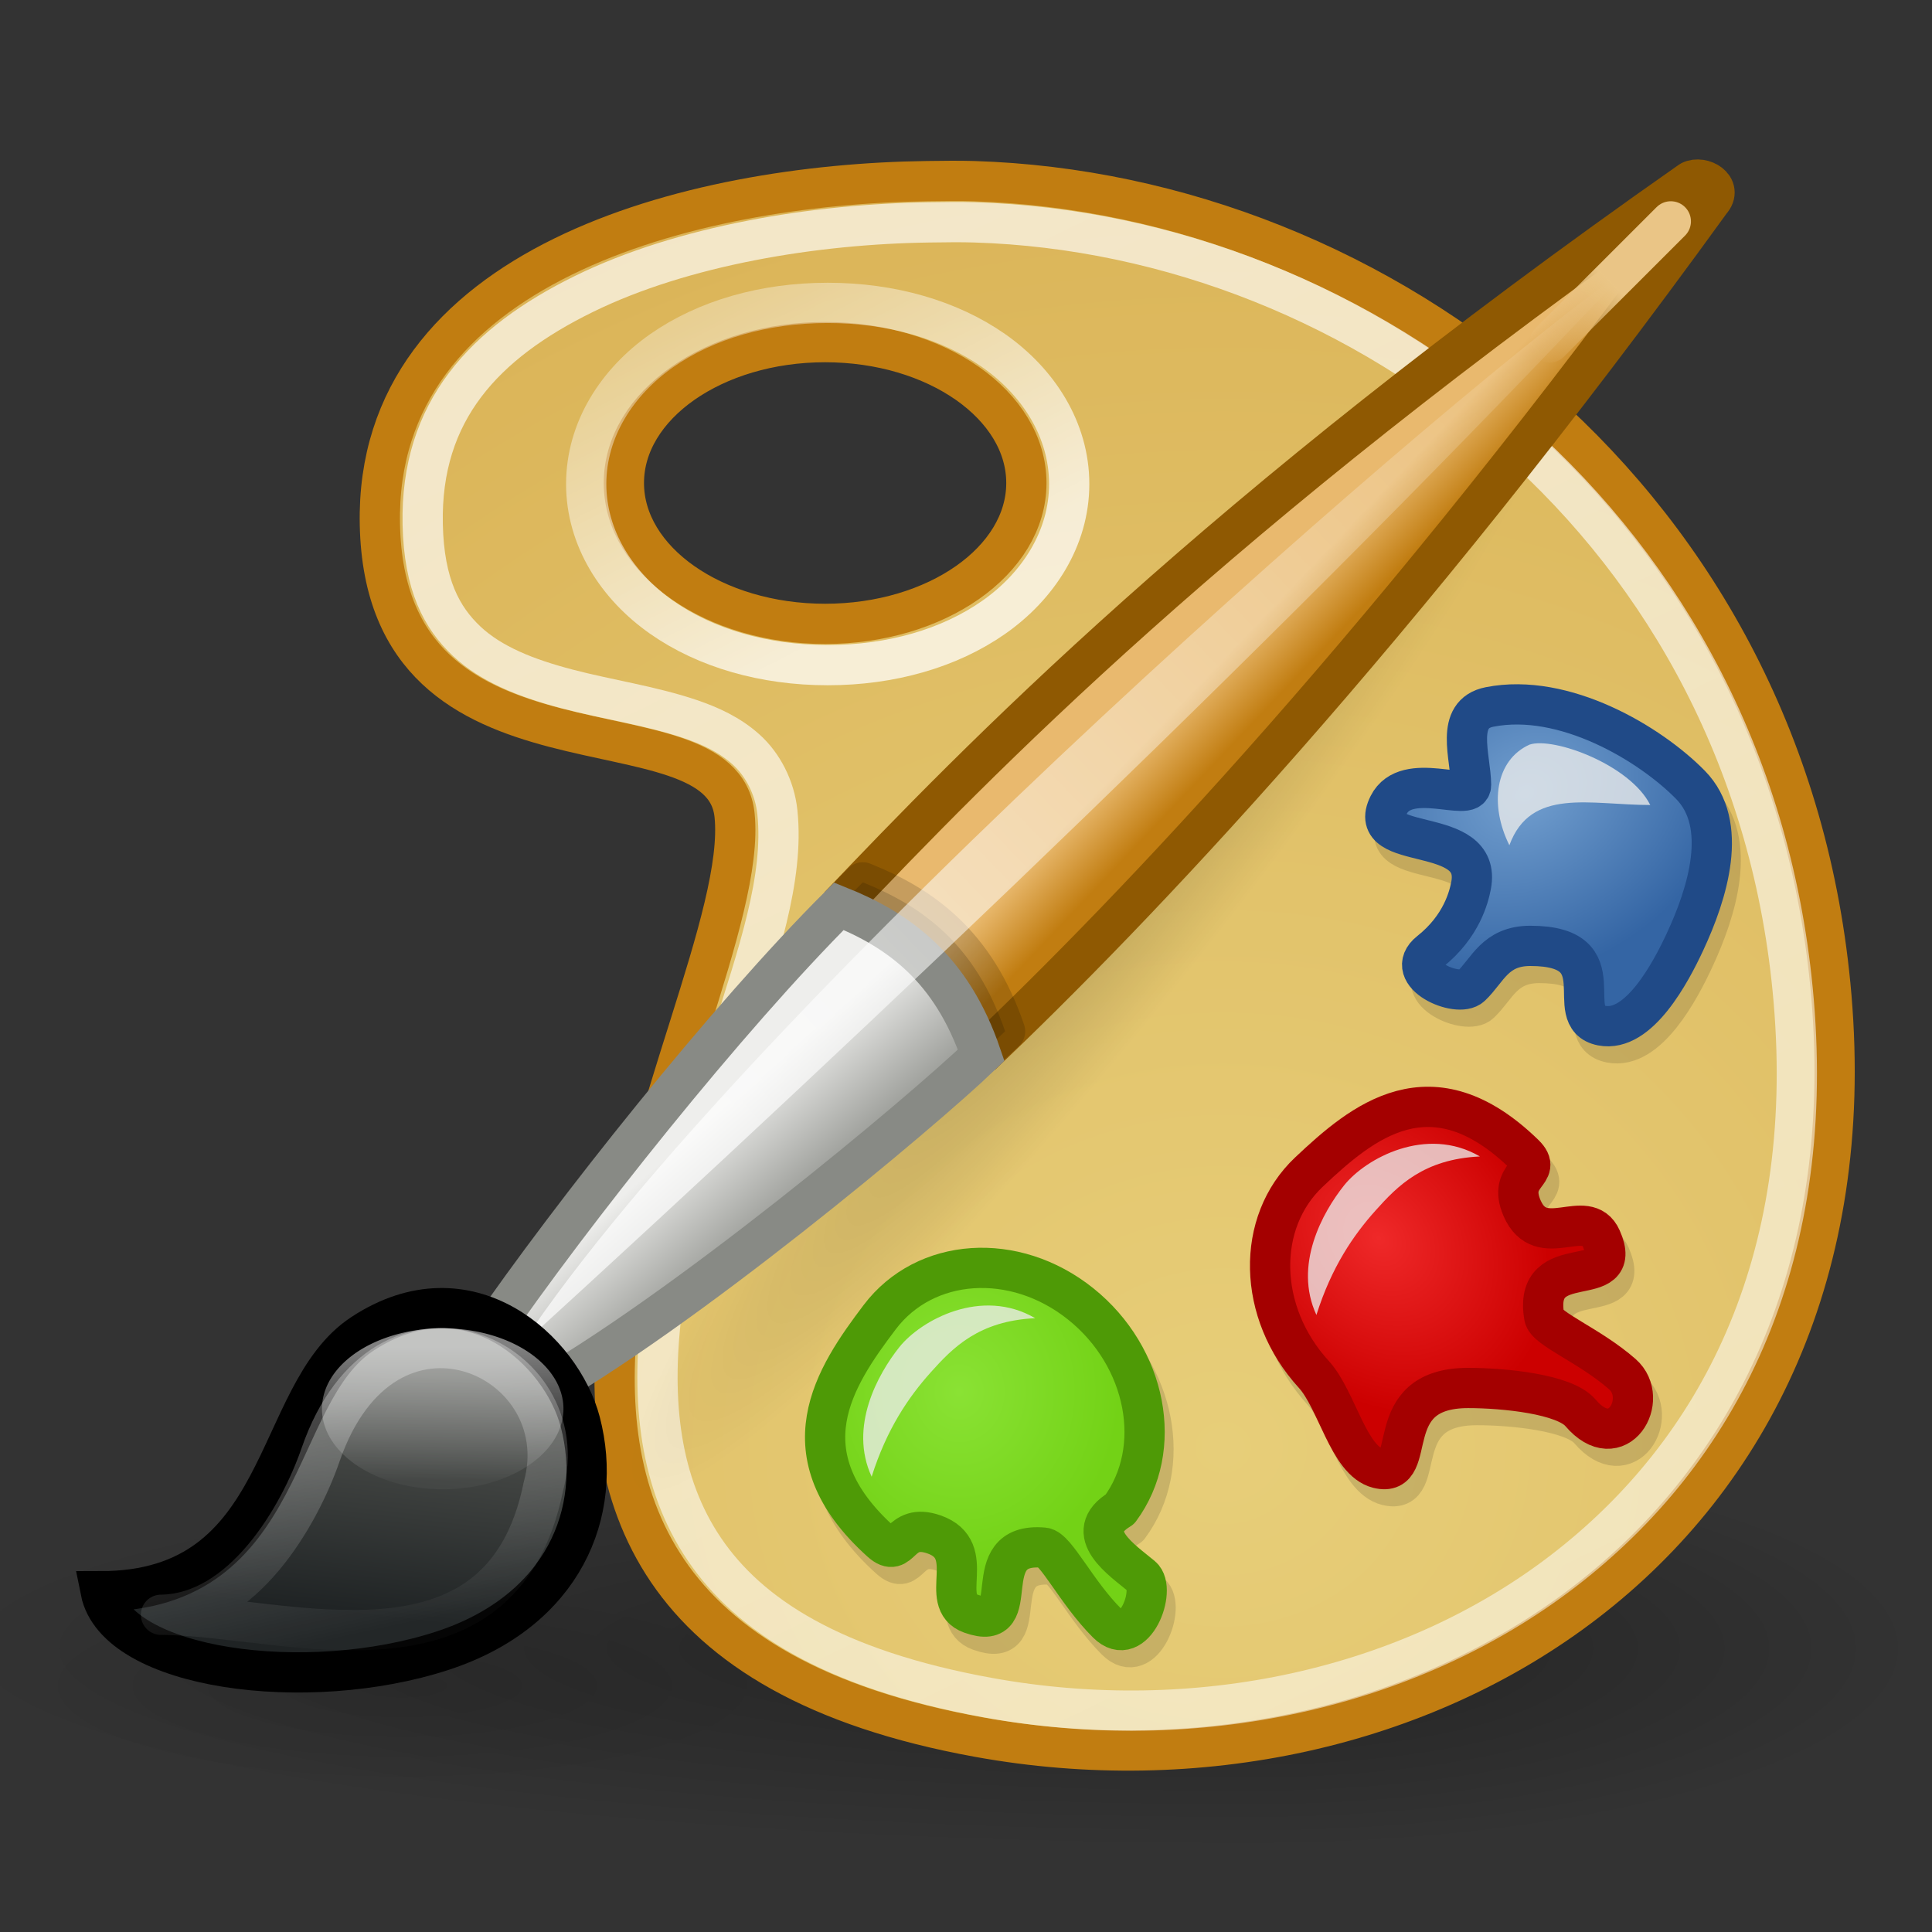
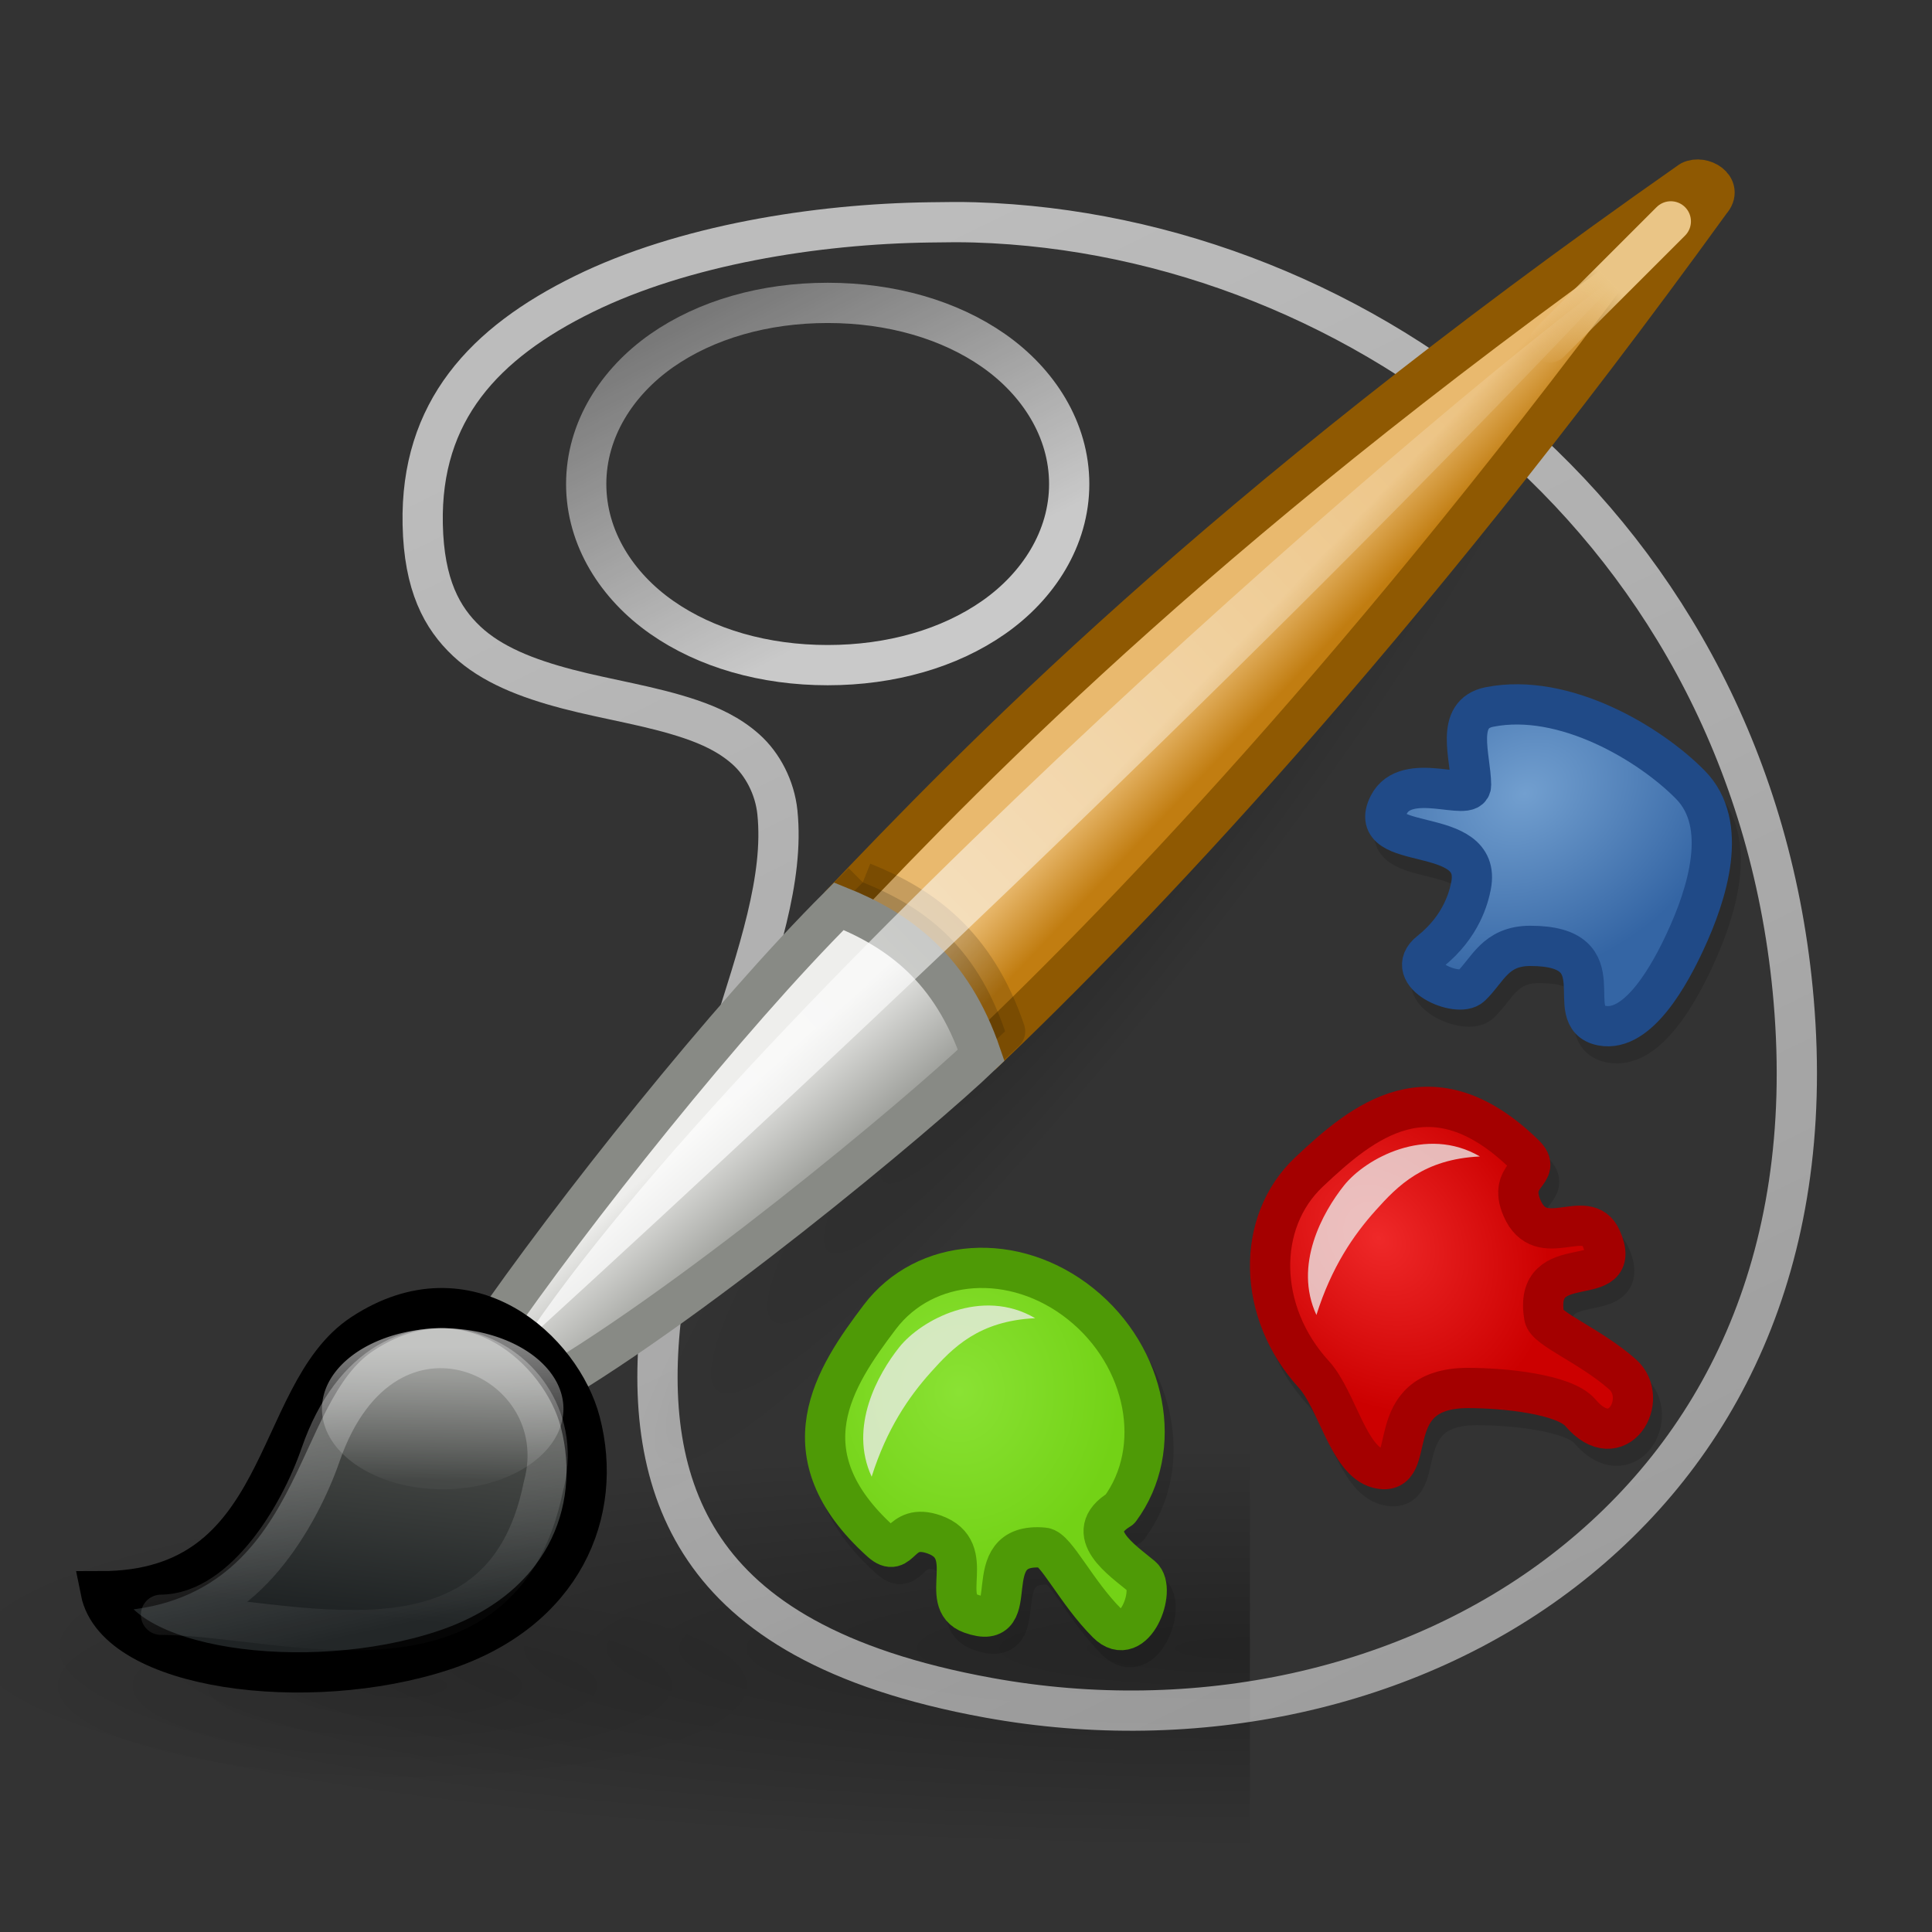
<svg xmlns="http://www.w3.org/2000/svg" xmlns:xlink="http://www.w3.org/1999/xlink" viewBox="0 0 48 48">
  <rect x="0" y="0" width="48" height="48" fill="#333333" stroke="none" />
  <defs>
    <linearGradient id="n">
      <stop offset="0" stop-color="#c17d11" stop-opacity="1" />
      <stop offset="1" stop-color="#e9b96e" stop-opacity="1" />
    </linearGradient>
    <linearGradient id="o">
      <stop offset="0" stop-color="#fff" stop-opacity="1" />
      <stop offset="1" stop-color="#fff" stop-opacity="0" />
    </linearGradient>
    <linearGradient id="i">
      <stop offset="0" stop-color="#000" stop-opacity="1" />
      <stop offset="1" stop-color="#000" stop-opacity="0" />
    </linearGradient>
    <linearGradient id="f">
      <stop offset="0" stop-color="white" stop-opacity="1" />
      <stop offset="1" stop-color="#fff" stop-opacity=".521" />
    </linearGradient>
    <linearGradient id="g">
      <stop offset="0" stop-color="#000" stop-opacity="1" />
      <stop offset="1" stop-color="#000" stop-opacity="0" />
    </linearGradient>
    <linearGradient id="l">
      <stop offset="0" stop-color="#eac586" stop-opacity="1" />
      <stop offset="1" stop-color="#eac586" stop-opacity="0" />
    </linearGradient>
    <linearGradient id="c">
      <stop offset="0" stop-color="#8ae234" stop-opacity="1" />
      <stop offset="1" stop-color="#73d216" stop-opacity="1" />
    </linearGradient>
    <linearGradient id="d">
      <stop offset="0" stop-color="black" stop-opacity="1" />
      <stop offset="1" stop-color="black" stop-opacity="0" />
    </linearGradient>
    <linearGradient id="b">
      <stop offset="0" stop-color="#729fcf" stop-opacity="1" />
      <stop offset="1" stop-color="#3465a4" stop-opacity="1" />
    </linearGradient>
    <linearGradient id="a">
      <stop offset="0" stop-color="#ef2929" stop-opacity="1" />
      <stop offset="1" stop-color="#c00" stop-opacity="1" />
    </linearGradient>
    <linearGradient id="m">
      <stop offset="0" stop-color="#eeeeec" stop-opacity="1" />
      <stop offset="1" stop-color="#888a85" stop-opacity="1" />
    </linearGradient>
    <linearGradient id="h">
      <stop offset="0" stop-color="#e7ce79" stop-opacity="1" />
      <stop offset="1" stop-color="#c17d11" stop-opacity="1" />
    </linearGradient>
    <linearGradient id="j">
      <stop offset="0" stop-color="white" stop-opacity="1" />
      <stop offset="1" stop-color="white" stop-opacity=".068" />
    </linearGradient>
    <linearGradient id="k">
      <stop offset="0" stop-color="#555753" stop-opacity="1" />
      <stop offset="1" stop-color="#1f2324" stop-opacity="1" />
    </linearGradient>
    <linearGradient id="e">
      <stop offset="0" stop-color="white" stop-opacity="1" />
      <stop offset="1" stop-color="white" stop-opacity=".346" />
    </linearGradient>
    <radialGradient xlink:href="#a" id="D" cx="32.45" cy="33.609" fx="32.45" fy="33.609" r="5.038" gradientTransform="matrix(0.637,0.697,0.553,-0.51,-5.001,25.288)" gradientUnits="userSpaceOnUse" />
    <radialGradient xlink:href="#b" id="F" gradientUnits="userSpaceOnUse" gradientTransform="matrix(-0.857,0.704,-0.631,-0.631,89.176,19.041)" cx="33.291" cy="36.07" fx="33.291" fy="36.07" r="5.038" />
    <radialGradient xlink:href="#c" id="z" cx="23.538" cy="36.025" fx="23.538" fy="36.025" r="4.245" gradientTransform="matrix(0.941,0,0,1.048,1.682,-3.178)" gradientUnits="userSpaceOnUse" />
    <radialGradient xlink:href="#d" id="q" gradientUnits="userSpaceOnUse" cx="6.5" cy="23.5" fx="6.5" fy="23.5" r="4.5" />
    <radialGradient xlink:href="#d" id="r" gradientUnits="userSpaceOnUse" cx="6.5" cy="23.5" fx="6.5" fy="23.5" r="4.5" />
    <linearGradient xlink:href="#e" id="w" gradientUnits="userSpaceOnUse" x1="21.425" y1="14.769" x2="16.64" y2="5.5" gradientTransform="translate(1.064,2.46337e-2)" />
    <linearGradient xlink:href="#f" id="t" gradientUnits="userSpaceOnUse" x1="15.3" y1="9.144" x2="51.568" y2="83.076" gradientTransform="translate(1.064,2.46337e-2)" />
    <radialGradient xlink:href="#g" id="u" cx="28.469" cy="23.214" fx="28.469" fy="23.214" r="12.367" gradientTransform="matrix(0.168,0.134,-0.939,1.174,43.938,-7.587)" gradientUnits="userSpaceOnUse" />
    <radialGradient xlink:href="#h" id="s" cx="28.658" cy="33.987" fx="28.658" fy="33.987" r="18.572" gradientTransform="matrix(6.043,0,0,5.537,-142.794,-152.238)" gradientUnits="userSpaceOnUse" />
    <radialGradient xlink:href="#i" id="p" cx="10.562" cy="46.062" fx="10.562" fy="46.062" r="8.562" gradientTransform="matrix(1,0,0,0.533,0,21.518)" gradientUnits="userSpaceOnUse" />
    <linearGradient xlink:href="#j" id="B" gradientUnits="userSpaceOnUse" gradientTransform="matrix(0.642,0,0,0.715,3.446,6.787)" x1="9.344" y1="38.812" x2="10.925" y2="46.821" />
    <linearGradient xlink:href="#k" id="A" gradientUnits="userSpaceOnUse" gradientTransform="matrix(1,0,0,1.268,-1,-14.854)" x1="10.593" y1="38.582" x2="10.165" y2="43.382" />
    <linearGradient xlink:href="#j" id="C" gradientUnits="userSpaceOnUse" x1="12.187" y1="38.012" x2="12.187" y2="39.532" />
    <linearGradient xlink:href="#l" id="E" gradientUnits="userSpaceOnUse" gradientTransform="matrix(0.805,-8.4058945e-2,-0.259,0.841,10.627,5.876)" x1="38.289" y1="5.254" x2="36.611" y2="7.331" />
    <linearGradient xlink:href="#m" id="x" gradientUnits="userSpaceOnUse" gradientTransform="matrix(0.805,-8.4058945e-2,-0.259,0.841,10.723,3.511)" x1="19.635" y1="29.591" x2="23.529" y2="33.485" />
    <linearGradient xlink:href="#n" id="v" gradientUnits="userSpaceOnUse" gradientTransform="matrix(0.805,-8.4058945e-2,-0.259,0.841,10.723,3.511)" x1="33.176" y1="18.658" x2="31.181" y2="17.177" />
    <linearGradient xlink:href="#o" id="y" x1="18.188" y1="28.625" x2="41.438" y2="6.188" gradientUnits="userSpaceOnUse" gradientTransform="translate(0,-1)" />
  </defs>
  <path d="M 19.125 46.062 A 8.562 4.562 0 1 1  2,46.062 A 8.562 4.562 0 1 1  19.125 46.062 z" transform="matrix(1.109,0,0,0.548,-1.719,16.635)" opacity=".1" fill="url(#p)" fill-opacity="1" stroke="none" stroke-width="1" stroke-linecap="round" stroke-linejoin="round" stroke-miterlimit="4" stroke-dasharray="none" stroke-dashoffset="0" stroke-opacity="1" />
  <g transform="matrix(1.235,0,0,1.111,-22.672,-10.707)" opacity=".303">
    <path transform="matrix(0,-1,5.889,0,-94.889,53)" d="M 2,23.5 A 4.5,4.5 0 0 1 11,23.5 L 6.5,23.5 z" opacity="1" fill="url(#q)" fill-opacity="1" fill-rule="evenodd" stroke="none" stroke-width=".5" stroke-linecap="round" stroke-linejoin="round" stroke-miterlimit="4" stroke-dasharray="none" stroke-opacity="1" />
-     <path transform="matrix(0,-1,-3,0,114,53)" d="M 2,23.5 A 4.5,4.5 0 0 1 11,23.5 L 6.5,23.5 z" opacity="1" fill="url(#r)" fill-opacity="1" fill-rule="evenodd" stroke="none" stroke-width=".5" stroke-linecap="round" stroke-linejoin="round" stroke-miterlimit="4" stroke-dasharray="none" stroke-opacity="1" />
  </g>
-   <path d="M 23.031,4.5 C 17.164,4.577 9.305,6.585 9.438,13.031 C 9.579,19.908 17.933,17.195 18.25,20.25 C 18.763,25.188 8.076,40.211 24.312,43.156 C 35.152,45.122 46.656,38.372 45.5,24.75 C 44.461,12.5 34.325,4.812 24.188,4.5 C 23.817,4.489 23.422,4.495 23.031,4.5 z M 20.5,8.5 C 23.26,8.5 25.5,10.068 25.5,12 C 25.5,13.932 23.26,15.5 20.5,15.5 C 17.74,15.5 15.5,13.932 15.5,12 C 15.5,10.068 17.74,8.5 20.5,8.5 z " opacity="1" fill="url(#s)" fill-opacity="1" fill-rule="evenodd" stroke="#c17d11" stroke-width="1" stroke-linecap="butt" stroke-linejoin="miter" stroke-miterlimit="4" stroke-dasharray="none" stroke-opacity="1" />
  <path d="M 23.095,5.525 C 20.271,5.562 16.972,6.092 14.502,7.306 C 12.031,8.52 10.444,10.213 10.502,13.025 C 10.533,14.538 10.981,15.353 11.595,15.931 C 12.209,16.509 13.091,16.855 14.095,17.118 C 15.1,17.382 16.187,17.538 17.158,17.868 C 17.643,18.034 18.119,18.248 18.533,18.618 C 18.947,18.988 19.25,19.565 19.314,20.181 C 19.485,21.826 18.835,23.684 18.158,25.837 C 17.48,27.99 16.712,30.351 16.439,32.587 C 16.166,34.824 16.398,36.867 17.502,38.493 C 18.605,40.12 20.672,41.475 24.564,42.181 C 29.723,43.117 35.013,41.974 38.845,39.025 C 42.678,36.076 45.117,31.384 44.564,24.868 C 43.568,13.133 33.869,5.821 24.22,5.525 C 23.883,5.514 23.488,5.519 23.095,5.525 z " opacity=".67" fill="none" fill-opacity="1" fill-rule="evenodd" stroke="url(#t)" stroke-width="1" stroke-linecap="butt" stroke-linejoin="miter" stroke-miterlimit="4" stroke-opacity="1" />
  <path d="M 35.5,8.312 C 35.418,8.335 35.342,8.378 35.281,8.438 C 26.294,15.459 21.664,20.792 19.094,24.219 C 17.382,26.332 15.49,29.49 13.938,32.438 C 13.908,32.486 13.887,32.538 13.875,32.594 C 13.656,34.591 13.798,36.607 14.656,38.375 C 14.715,38.498 14.822,38.592 14.953,38.634 C 15.083,38.675 15.224,38.661 15.344,38.594 C 19.36,36.283 24.502,31.406 25.875,29.812 C 28.811,26.457 33.524,20.521 38.469,11.125 C 38.56,10.937 38.522,10.711 38.375,10.562 C 37.596,9.8 36.756,9.05 35.875,8.406 C 35.768,8.325 35.633,8.292 35.5,8.312 z " transform="translate(0.438,-0.875)" opacity=".165" fill="url(#u)" fill-opacity="1" fill-rule="evenodd" stroke="none" stroke-width="1px" stroke-linecap="butt" stroke-linejoin="round" stroke-opacity="1" />
  <path d="M 24.378,26.217 C 28.122,22.66 34.669,15.824 42.5,5 C 42.815,4.651 42.291,4.351 42,4.5 C 30.168,12.786 24.218,18.976 20.843,22.515" fill="url(#v)" fill-opacity="1" fill-rule="evenodd" stroke="#8f5902" stroke-width="1px" stroke-linecap="butt" stroke-linejoin="round" stroke-opacity="1" />
-   <path d="M 21.436,21.922 C 22.918,22.515 24.234,23.458 24.971,25.623 C 23.471,27.062 17.508,32.048 13.79,34.119 L 12.698,32.604 C 14.81,29.534 18.671,24.682 21.436,21.922 z " opacity=".15" fill="#000" fill-opacity="1" fill-rule="evenodd" stroke="#000" stroke-width="1" stroke-linecap="butt" stroke-linejoin="round" stroke-miterlimit="4" stroke-dasharray="none" stroke-opacity="1" />
+   <path d="M 21.436,21.922 C 22.918,22.515 24.234,23.458 24.971,25.623 C 23.471,27.062 17.508,32.048 13.79,34.119 L 12.698,32.604 C 14.81,29.534 18.671,24.682 21.436,21.922 " opacity=".15" fill="#000" fill-opacity="1" fill-rule="evenodd" stroke="#000" stroke-width="1" stroke-linecap="butt" stroke-linejoin="round" stroke-miterlimit="4" stroke-dasharray="none" stroke-opacity="1" />
  <path d="M 20.564,7.525 C 22.135,7.525 23.587,7.941 24.689,8.712 C 25.791,9.484 26.564,10.669 26.564,12.025 C 26.564,13.38 25.791,14.566 24.689,15.337 C 23.587,16.109 22.135,16.525 20.564,16.525 C 18.993,16.525 17.541,16.109 16.439,15.337 C 15.337,14.566 14.564,13.38 14.564,12.025 C 14.564,10.669 15.337,9.484 16.439,8.712 C 17.541,7.941 18.993,7.525 20.564,7.525 z " opacity=".736" fill="none" fill-opacity="1" fill-rule="evenodd" stroke="url(#w)" stroke-width="1" stroke-linecap="butt" stroke-linejoin="miter" stroke-miterlimit="4" stroke-opacity="1" />
  <path d="M 20.843,22.515 C 22.324,23.109 23.641,24.051 24.378,26.217 C 22.877,27.656 16.914,32.642 13.196,34.712 L 12.104,33.198 C 14.217,30.128 18.077,25.276 20.843,22.515 z " fill="url(#x)" fill-opacity="1" fill-rule="evenodd" stroke="#888a85" stroke-width="1px" stroke-linecap="butt" stroke-linejoin="miter" stroke-opacity="1" />
  <g transform="translate(1.221,0.425)" opacity=".13">
    <path d="M 26.824,37.496 C 25.843,38.089 26.896,38.77 27.369,39.167 C 27.745,39.482 27.181,41.002 26.509,40.33 C 25.734,39.556 25.235,38.478 24.931,38.451 C 23.184,38.292 24.529,40.599 23.123,40.091 C 22.282,39.788 23.329,38.514 22.205,38.122 C 21.313,37.812 21.401,38.767 20.885,38.301 C 18.456,36.111 19.733,34.209 20.857,32.723 C 21.982,31.237 24.203,31.078 25.849,32.395 C 27.496,33.713 27.933,35.998 26.824,37.496 z " fill="#000" fill-opacity="1" fill-rule="evenodd" stroke="#000" stroke-width="1" stroke-linecap="butt" stroke-linejoin="round" stroke-miterlimit="5" stroke-opacity="1" />
    <path d="M 35.475,34.484 C 36.369,34.484 37.87,34.635 38.265,35.099 C 39.189,36.186 40.009,34.757 39.306,34.14 C 38.496,33.429 37.42,33.019 37.367,32.717 C 37.063,30.981 39.391,32.135 38.783,30.77 C 38.419,29.953 37.288,31.108 36.815,30.016 C 36.44,29.148 37.363,29.157 36.872,28.679 C 34.561,26.43 32.848,27.868 31.521,29.119 C 30.194,30.369 30.234,32.607 31.64,34.145 C 32.218,34.777 32.502,36.296 33.238,36.479 C 34.295,36.741 33.222,34.484 35.475,34.484 z " fill="#000" fill-opacity="1" fill-rule="evenodd" stroke="#000" stroke-width="1" stroke-linecap="butt" stroke-linejoin="round" stroke-miterlimit="5" stroke-opacity="1" />
    <path d="M 37.021,23.5 C 36.14,23.5 35.963,24.108 35.548,24.5 C 35.219,24.811 33.831,24.196 34.523,23.647 C 35.321,23.016 35.496,22.269 35.548,22.001 C 35.847,20.459 32.892,21.208 33.5,20 C 33.943,19.12 35.552,19.958 35.548,19.502 C 35.541,18.799 35.128,17.737 36.009,17.564 C 37.862,17.198 39.995,18.476 41,19.5 C 41.961,20.479 41.428,22.191 40.86,23.407 C 40.513,24.151 39.717,25.663 38.795,25.481 C 37.749,25.274 39.239,23.5 37.021,23.5 z " fill="#000" fill-opacity="1" fill-rule="evenodd" stroke="#000" stroke-width="1" stroke-linecap="butt" stroke-linejoin="round" stroke-miterlimit="5" stroke-opacity="1" />
  </g>
  <path d="M 12.938,33.438 C 18.548,24.934 36.615,9.234 40.5,6.625 C 32.235,15.427 21.892,25.267 12.938,33.438 z " opacity=".68" fill="url(#y)" fill-opacity="1" fill-rule="evenodd" stroke="none" stroke-width="1px" stroke-linecap="butt" stroke-linejoin="miter" stroke-opacity="1" />
  <path d="M 27.824,37.496 C 26.843,38.089 27.896,38.77 28.369,39.167 C 28.745,39.482 28.181,41.002 27.509,40.33 C 26.734,39.556 26.235,38.478 25.931,38.451 C 24.184,38.292 25.529,40.599 24.123,40.091 C 23.282,39.788 24.329,38.514 23.205,38.122 C 22.313,37.812 22.401,38.767 21.885,38.301 C 19.456,36.111 20.733,34.209 21.857,32.723 C 22.982,31.237 25.203,31.078 26.849,32.395 C 28.496,33.713 28.933,35.998 27.824,37.496 z " fill="url(#z)" fill-opacity="1" fill-rule="evenodd" stroke="#4e9a06" stroke-width="1" stroke-linecap="butt" stroke-linejoin="round" stroke-miterlimit="5" stroke-opacity="1" />
  <path d="M 25.719,32.75 C 24.385,31.972 22.879,32.798 22.344,33.469 C 21.809,34.14 21.083,35.451 21.656,36.688 C 22.033,35.498 22.575,34.708 23.125,34.094 C 23.676,33.479 24.318,32.817 25.719,32.75 z " opacity=".77" fill="#eeeeec" fill-opacity="1" fill-rule="evenodd" stroke="none" stroke-width="1" stroke-linecap="round" stroke-linejoin="miter" stroke-miterlimit="4" stroke-dasharray="none" stroke-opacity="1" />
  <path d="M 2.5,39.534 C 7.193,39.536 6.721,34.642 9,33.142 C 11.641,31.403 13.955,33.557 14.417,35.33 C 15,37.567 14,40.026 11,41.009 C 7.636,42.112 2.889,41.485 2.5,39.534 z " fill="url(#A)" fill-opacity="1" fill-rule="evenodd" stroke="#000" stroke-width="1" stroke-linecap="butt" stroke-linejoin="miter" stroke-miterlimit="4" stroke-opacity="1" />
  <path d="M 4,40.119 C 6.035,40.093 7.436,37.674 7.966,36.14 C 9.565,31.514 14.381,33.713 13.5,36.933 C 12.452,42.114 7.045,40.127 4,40.119 z " opacity=".291" fill="none" fill-opacity="1" fill-rule="evenodd" stroke="url(#B)" stroke-width="1" stroke-linecap="butt" stroke-linejoin="round" stroke-miterlimit="5" stroke-dasharray="none" stroke-opacity="1" />
  <path d="M 13.325 38.708 A 1.138 0.917 0 1 1  11.049,38.708 A 1.138 0.917 0 1 1  13.325 38.708 z" transform="matrix(2.636,0,0,2.181,-21.126,-49.421)" opacity=".5" fill="url(#C)" fill-opacity="1" fill-rule="evenodd" stroke="none" stroke-width="1" stroke-linecap="butt" stroke-linejoin="miter" stroke-miterlimit="5" stroke-dasharray="none" stroke-opacity=".068" />
  <path d="M 36.475,34.484 C 37.369,34.484 38.87,34.635 39.265,35.099 C 40.189,36.186 41.009,34.757 40.306,34.14 C 39.496,33.429 38.42,33.019 38.367,32.717 C 38.063,30.981 40.391,32.135 39.783,30.77 C 39.419,29.953 38.288,31.108 37.815,30.016 C 37.44,29.148 38.363,29.157 37.872,28.679 C 35.561,26.43 33.848,27.868 32.521,29.119 C 31.194,30.369 31.234,32.607 32.64,34.145 C 33.218,34.777 33.502,36.296 34.238,36.479 C 35.295,36.741 34.222,34.484 36.475,34.484 z " fill="url(#D)" fill-opacity="1" fill-rule="evenodd" stroke="#a40000" stroke-width="1" stroke-linecap="butt" stroke-linejoin="round" stroke-miterlimit="5" stroke-opacity="1" />
  <path d="M 41.511,5.5 L 38.5,8.509" fill="none" fill-opacity="1" fill-rule="evenodd" stroke="url(#E)" stroke-width="1px" stroke-linecap="round" stroke-linejoin="miter" stroke-opacity="1" />
  <path d="M 38.021,23.5 C 37.14,23.5 36.963,24.108 36.548,24.5 C 36.219,24.811 34.831,24.196 35.523,23.647 C 36.321,23.016 36.496,22.269 36.548,22.001 C 36.847,20.459 33.892,21.208 34.5,20 C 34.943,19.12 36.552,19.958 36.548,19.502 C 36.541,18.799 36.128,17.737 37.009,17.564 C 38.862,17.198 40.995,18.476 42,19.5 C 42.961,20.479 42.428,22.191 41.86,23.407 C 41.513,24.151 40.717,25.663 39.795,25.481 C 38.749,25.274 40.239,23.5 38.021,23.5 z " fill="url(#F)" fill-opacity="1" fill-rule="evenodd" stroke="#204a87" stroke-width="1" stroke-linecap="butt" stroke-linejoin="round" stroke-miterlimit="5" stroke-opacity="1" />
-   <path d="M 38,18.5 C 37.145,18.887 37,20 37.5,21 C 38.033,19.553 39.5,20 41,20 C 40.5,19 38.596,18.301 38,18.5 z " opacity=".77" fill="#eeeeec" fill-opacity="1" fill-rule="evenodd" stroke="none" stroke-width="1" stroke-linecap="round" stroke-linejoin="miter" stroke-miterlimit="4" stroke-dasharray="none" stroke-opacity="1" />
  <path d="M 36.768,28.732 C 35.435,27.954 33.928,28.78 33.393,29.451 C 32.858,30.122 32.132,31.433 32.706,32.67 C 33.082,31.48 33.624,30.69 34.174,30.076 C 34.725,29.461 35.367,28.799 36.768,28.732 z " opacity=".77" fill="#eeeeec" fill-opacity="1" fill-rule="evenodd" stroke="none" stroke-width="1" stroke-linecap="round" stroke-linejoin="miter" stroke-miterlimit="4" stroke-dasharray="none" stroke-opacity="1" />
</svg>